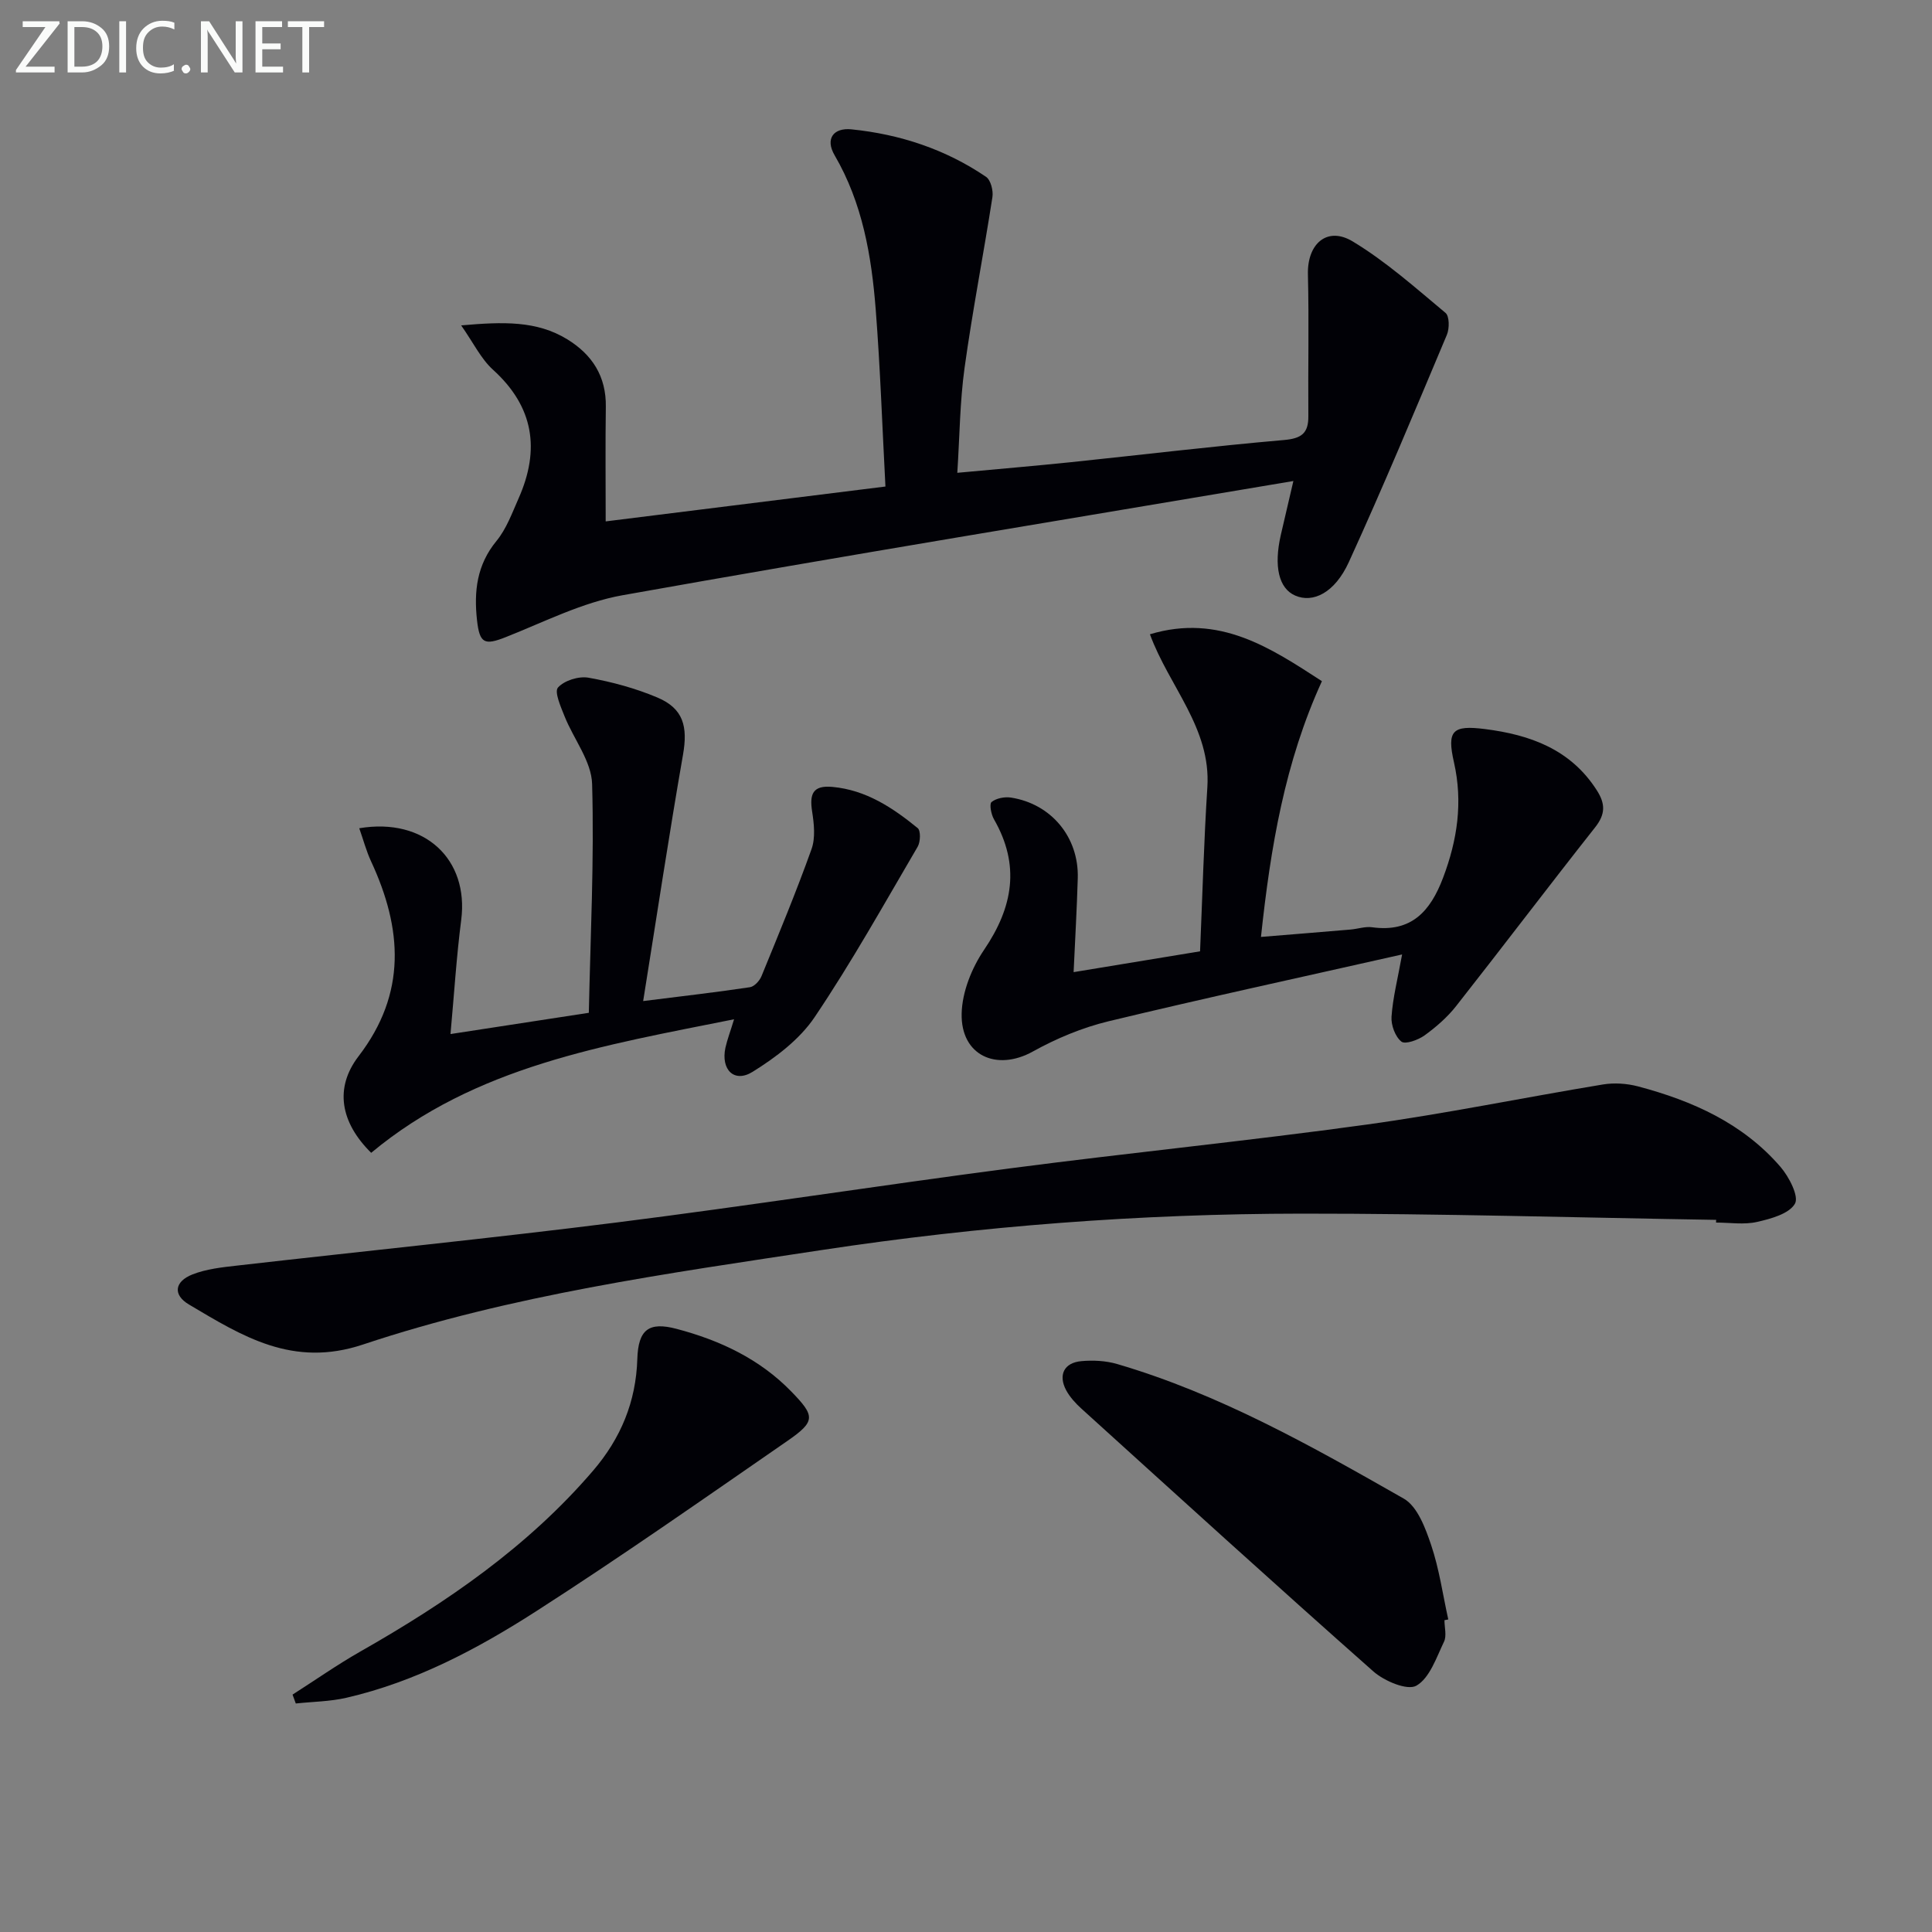
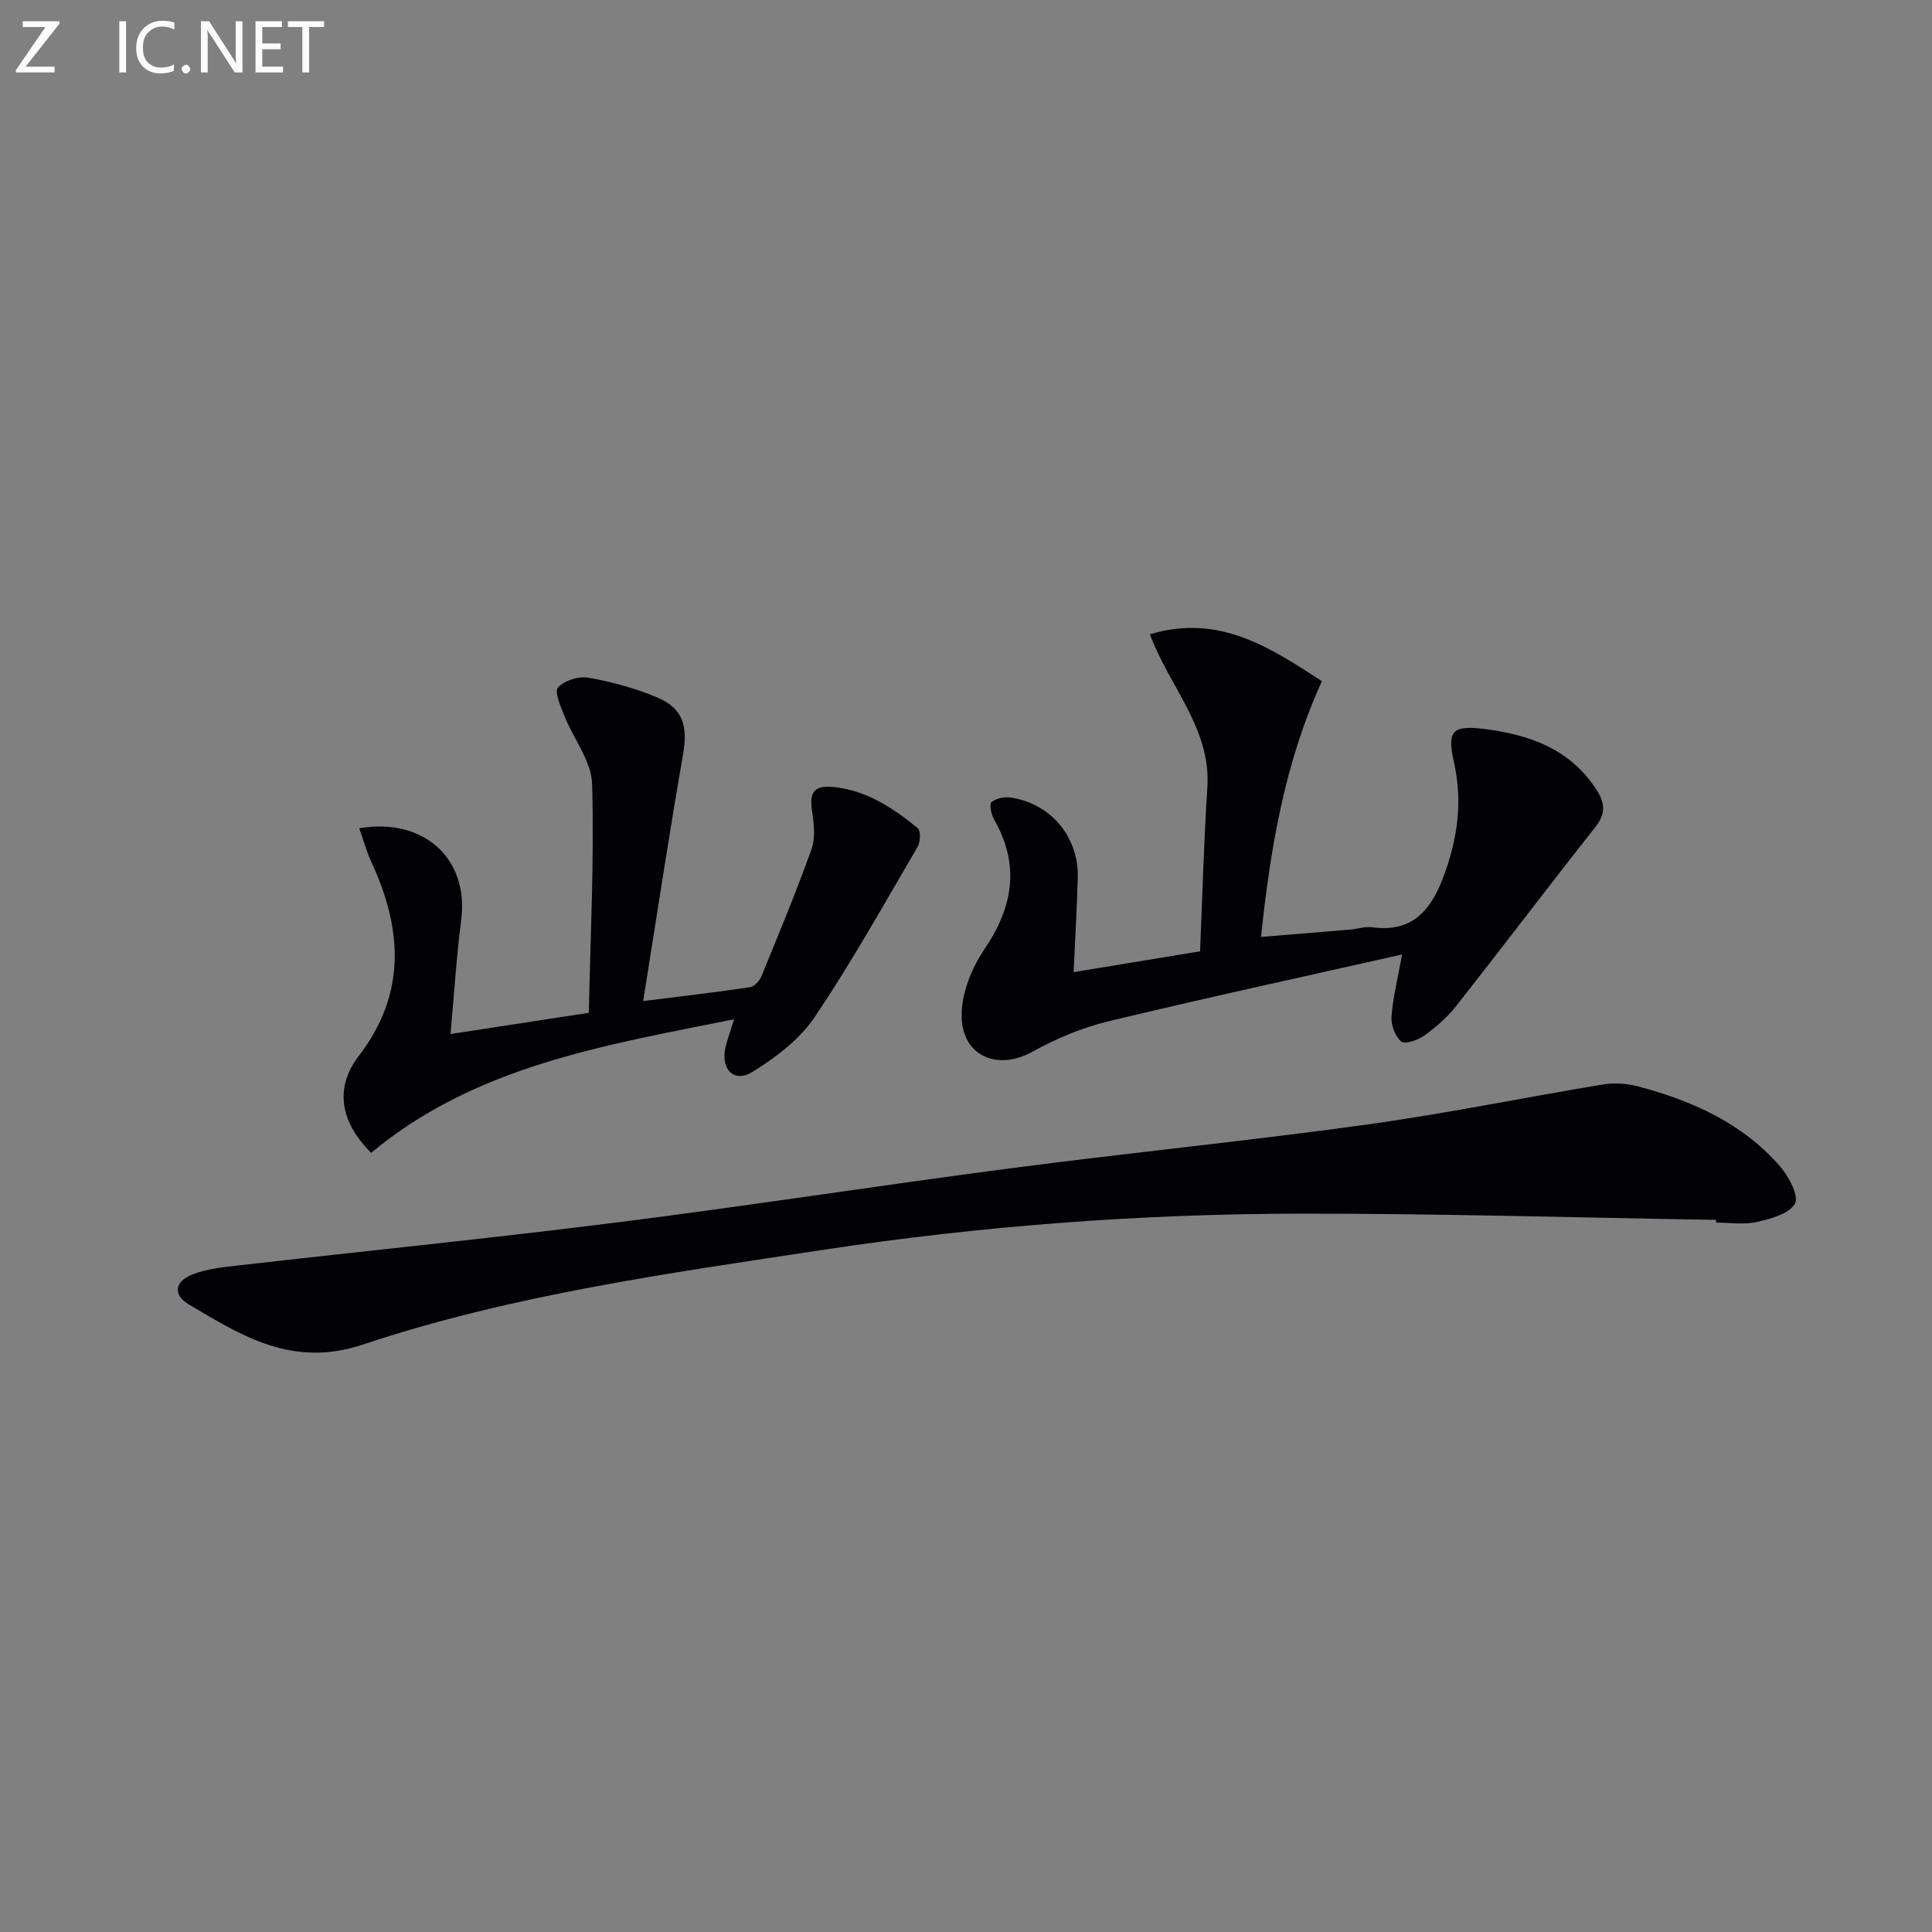
<svg xmlns="http://www.w3.org/2000/svg" enable-background="new 0 0 400 400" viewBox="0 0 400 400">
  <rect x="0" y="0" width="400" height="400" fill="#808080" stroke="none" />
-   <path d="m267.78 99.59c-47.35 7.99-93.19 15.49-138.9 23.65-8.3 1.48-16.18 5.51-24.14 8.66-4.44 1.76-5.44 1.33-5.98-3.49-.66-5.99-.04-11.46 4.03-16.41 2.06-2.51 3.24-5.79 4.58-8.82 4.48-10.09 3.17-18.96-5.31-26.64-2.48-2.25-4.03-5.54-6.58-9.17 8.7-.77 15.65-.99 21.95 2.87 5.18 3.17 8.1 7.69 8 14-.11 7.64-.03 15.28-.03 23.71 18.51-2.31 37.8-4.72 57.92-7.22-.66-12.46-1.07-24.56-2.01-36.62-.87-11.12-2.73-22.05-8.51-31.96-2-3.42-.24-5.75 3.5-5.37 10.03 1.02 19.46 4.13 27.85 9.83.97.66 1.53 2.86 1.32 4.2-1.83 11.8-4.13 23.54-5.77 35.37-.97 7.01-1.01 14.15-1.5 21.71 8.39-.78 15.97-1.42 23.53-2.2 14.7-1.53 29.38-3.31 44.11-4.59 3.63-.32 5.07-1.39 5.04-4.96-.08-9.78.15-19.57-.09-29.34-.16-6.3 3.96-10.02 9.28-6.81 6.88 4.15 13 9.61 19.21 14.79.82.68.83 3.24.28 4.54-6.63 15.75-13.2 31.53-20.3 47.06-2.92 6.39-7.44 8.54-11.12 6.92-3.38-1.48-4.45-6.04-2.96-12.55.74-3.19 1.48-6.35 2.6-11.16z" fill="#010106" />
  <path d="m355.31 252.56c-28.62-.46-57.24-1.31-85.86-1.29-33.27.03-66.37 2.54-99.34 7.54-32.03 4.86-64.17 9.29-94.96 19.56-14.56 4.86-24.99-1.74-36.02-8.28-3.4-2.01-2.99-4.77.71-6.23 2.87-1.13 6.1-1.48 9.21-1.83 26.24-3 52.52-5.64 78.71-8.94 27.17-3.43 54.25-7.65 81.41-11.2 24.53-3.21 49.15-5.66 73.65-9.04 16.42-2.26 32.68-5.62 49.04-8.32 2.35-.39 4.98-.21 7.29.4 11.25 2.98 21.7 7.64 29.48 16.66 1.78 2.06 3.87 6.13 2.99 7.63-1.22 2.1-4.99 3.12-7.86 3.77-2.7.61-5.64.13-8.47.13.02-.18.02-.37.02-.56z" fill="#010106" />
  <path d="m290.29 197.61c-20.78 4.69-40.85 9.03-60.8 13.84-5.41 1.31-10.76 3.54-15.64 6.25-7.51 4.17-14.95.85-14.75-7.86.1-4.47 2.09-9.43 4.65-13.2 6-8.84 7.5-17.51 2.04-27.02-.59-1.02-.99-3.17-.5-3.57.98-.79 2.71-1.12 4.02-.92 8.36 1.3 14.08 8.22 13.83 16.7-.18 6.26-.54 12.52-.86 19.44 8.77-1.44 17.22-2.83 26.18-4.31.49-11.5.79-22.75 1.51-33.98.78-12.22-7.92-20.84-11.89-31.66 14.4-4.33 25.01 2.85 35.61 9.71-7.68 16.8-10.63 34.34-12.62 52.95 6.46-.53 12.52-1.01 18.57-1.53 1.49-.13 3.01-.67 4.44-.47 8.13 1.12 12.06-3.3 14.69-10.24 2.96-7.82 4.13-15.62 2.26-23.9-1.49-6.56-.35-7.75 6.39-6.9 9.34 1.18 17.77 4.18 23.2 12.71 1.77 2.77 1.78 4.91-.34 7.61-9.69 12.27-19.12 24.73-28.79 37.02-1.82 2.32-4.14 4.34-6.54 6.08-1.33.96-4.02 1.93-4.81 1.29-1.28-1.02-2.16-3.42-2.04-5.15.27-3.93 1.27-7.8 2.19-12.89z" fill="#010106" />
  <path d="m151.98 211.03c-26.93 5.41-53.54 9.67-75.13 27.65-6.37-6.29-7.65-13.43-2.61-20 10-13.03 9.06-26.41 2.59-40.34-1-2.15-1.61-4.49-2.45-6.86 13.56-2.28 22.72 6.46 21.11 18.97-.99 7.69-1.47 15.44-2.22 23.64 9.83-1.51 18.96-2.92 28.64-4.4.33-15.81 1.13-31.61.68-47.37-.13-4.72-3.82-9.3-5.7-14.01-.78-1.96-2.16-5.06-1.37-5.96 1.3-1.46 4.3-2.4 6.32-2.04 4.86.87 9.74 2.19 14.28 4.11 5.4 2.29 6.3 6.03 5.29 11.83-2.9 16.61-5.41 33.29-8.25 51.01 8.43-1.06 15.29-1.84 22.11-2.87.91-.14 2-1.33 2.39-2.29 3.57-8.72 7.19-17.44 10.36-26.3.83-2.33.52-5.25.12-7.8-.55-3.56.1-5.46 4.2-5.08 6.98.64 12.48 4.31 17.66 8.53.65.53.58 2.86-.01 3.86-6.96 11.87-13.67 23.92-21.35 35.31-3.1 4.59-8.02 8.31-12.82 11.29-3.81 2.37-6.6-.44-5.63-4.99.4-1.76 1.05-3.44 1.79-5.89z" fill="#010106" />
-   <path d="m299.06 335.44c0 1.5.49 3.23-.09 4.45-1.58 3.29-2.96 7.52-5.72 9.11-1.85 1.07-6.64-.94-8.91-2.95-20.31-17.96-40.36-36.21-60.45-54.41-1.21-1.1-2.38-2.38-3.15-3.8-1.69-3.17-.44-5.71 3.14-6.03 2.43-.22 5.06-.09 7.39.59 21.21 6.21 40.33 17.03 59.36 27.87 2.83 1.61 4.49 6.1 5.67 9.6 1.68 4.97 2.41 10.27 3.55 15.42-.27.05-.53.1-.79.15z" fill="#010106" />
-   <path d="m60.57 350.85c4.67-2.98 9.21-6.17 14.02-8.91 17.88-10.17 34.67-21.67 48.2-37.45 5.75-6.71 8.89-14.3 9.16-23.13.19-6.09 2.38-7.76 8.14-6.23 8.97 2.37 17.17 6.21 23.75 12.98 4.95 5.09 5.05 6.16-.85 10.24-17.22 11.9-34.37 23.93-51.98 35.24-12.15 7.81-24.99 14.61-39.27 17.91-3.41.79-7 .81-10.5 1.19-.23-.61-.45-1.23-.67-1.84z" fill="#010106" />
  <g fill="#fafbfa">
    <path d="m12.4 4.8-7.1 9h6v1.2h-8v-.5l6.1-8.9h-4.7v-1.2h7.6v.4z" />
-     <path d="m14 14v-9.6h3c1.6 0 2.9.5 4 1.4s1.6 2.2 1.6 3.8-.5 3-1.6 3.9-2.4 1.5-4 1.5h-3zm1.4-8.4v8.2h1.6c1.3 0 2.4-.4 3.1-1.1s1.1-1.8 1.1-3.1-.4-2.3-1.2-3-1.8-1-3.1-1z" />
-     <path d="m26.1 4.4v10.6h-1.4v-10.6z" />
+     <path d="m26.1 4.4v10.6h-1.4v-10.6" />
    <path d="m36.1 14.6c-.8.4-1.8.6-2.9.6-1.5 0-2.7-.5-3.6-1.4s-1.4-2.2-1.4-3.8c0-1.7.5-3.1 1.5-4.1s2.3-1.6 3.9-1.6c1 0 1.8.1 2.5.4v1.4c-.8-.4-1.6-.6-2.5-.6-1.2 0-2.1.4-2.9 1.2s-1.1 1.8-1.1 3.2c0 1.3.3 2.3 1 3s1.6 1.1 2.7 1.1c1 0 2-.2 2.7-.7v1.3z" />
    <path d="m37.6 14.3c0-.2.1-.5.3-.6s.4-.3.6-.3c.3 0 .5.1.6.3s.3.4.3.6-.1.4-.3.6-.4.3-.6.3c-.3 0-.5-.1-.6-.3s-.3-.4-.3-.6z" />
    <path d="m50.2 15h-1.6l-5.3-8.2c-.2-.2-.3-.5-.4-.7 0 .2.1.7.1 1.5v7.4h-1.4v-10.6h1.7l5.2 8.1c.2.4.4.6.4.7 0-.3-.1-.8-.1-1.5v-7.3h1.4z" />
    <path d="m58.6 15h-5.7v-10.6h5.5v1.2h-4.1v3.4h3.8v1.2h-3.8v3.6h4.3z" />
    <path d="m67.1 5.6h-3.1v9.4h-1.4v-9.4h-3v-1.2h7.5z" />
  </g>
</svg>